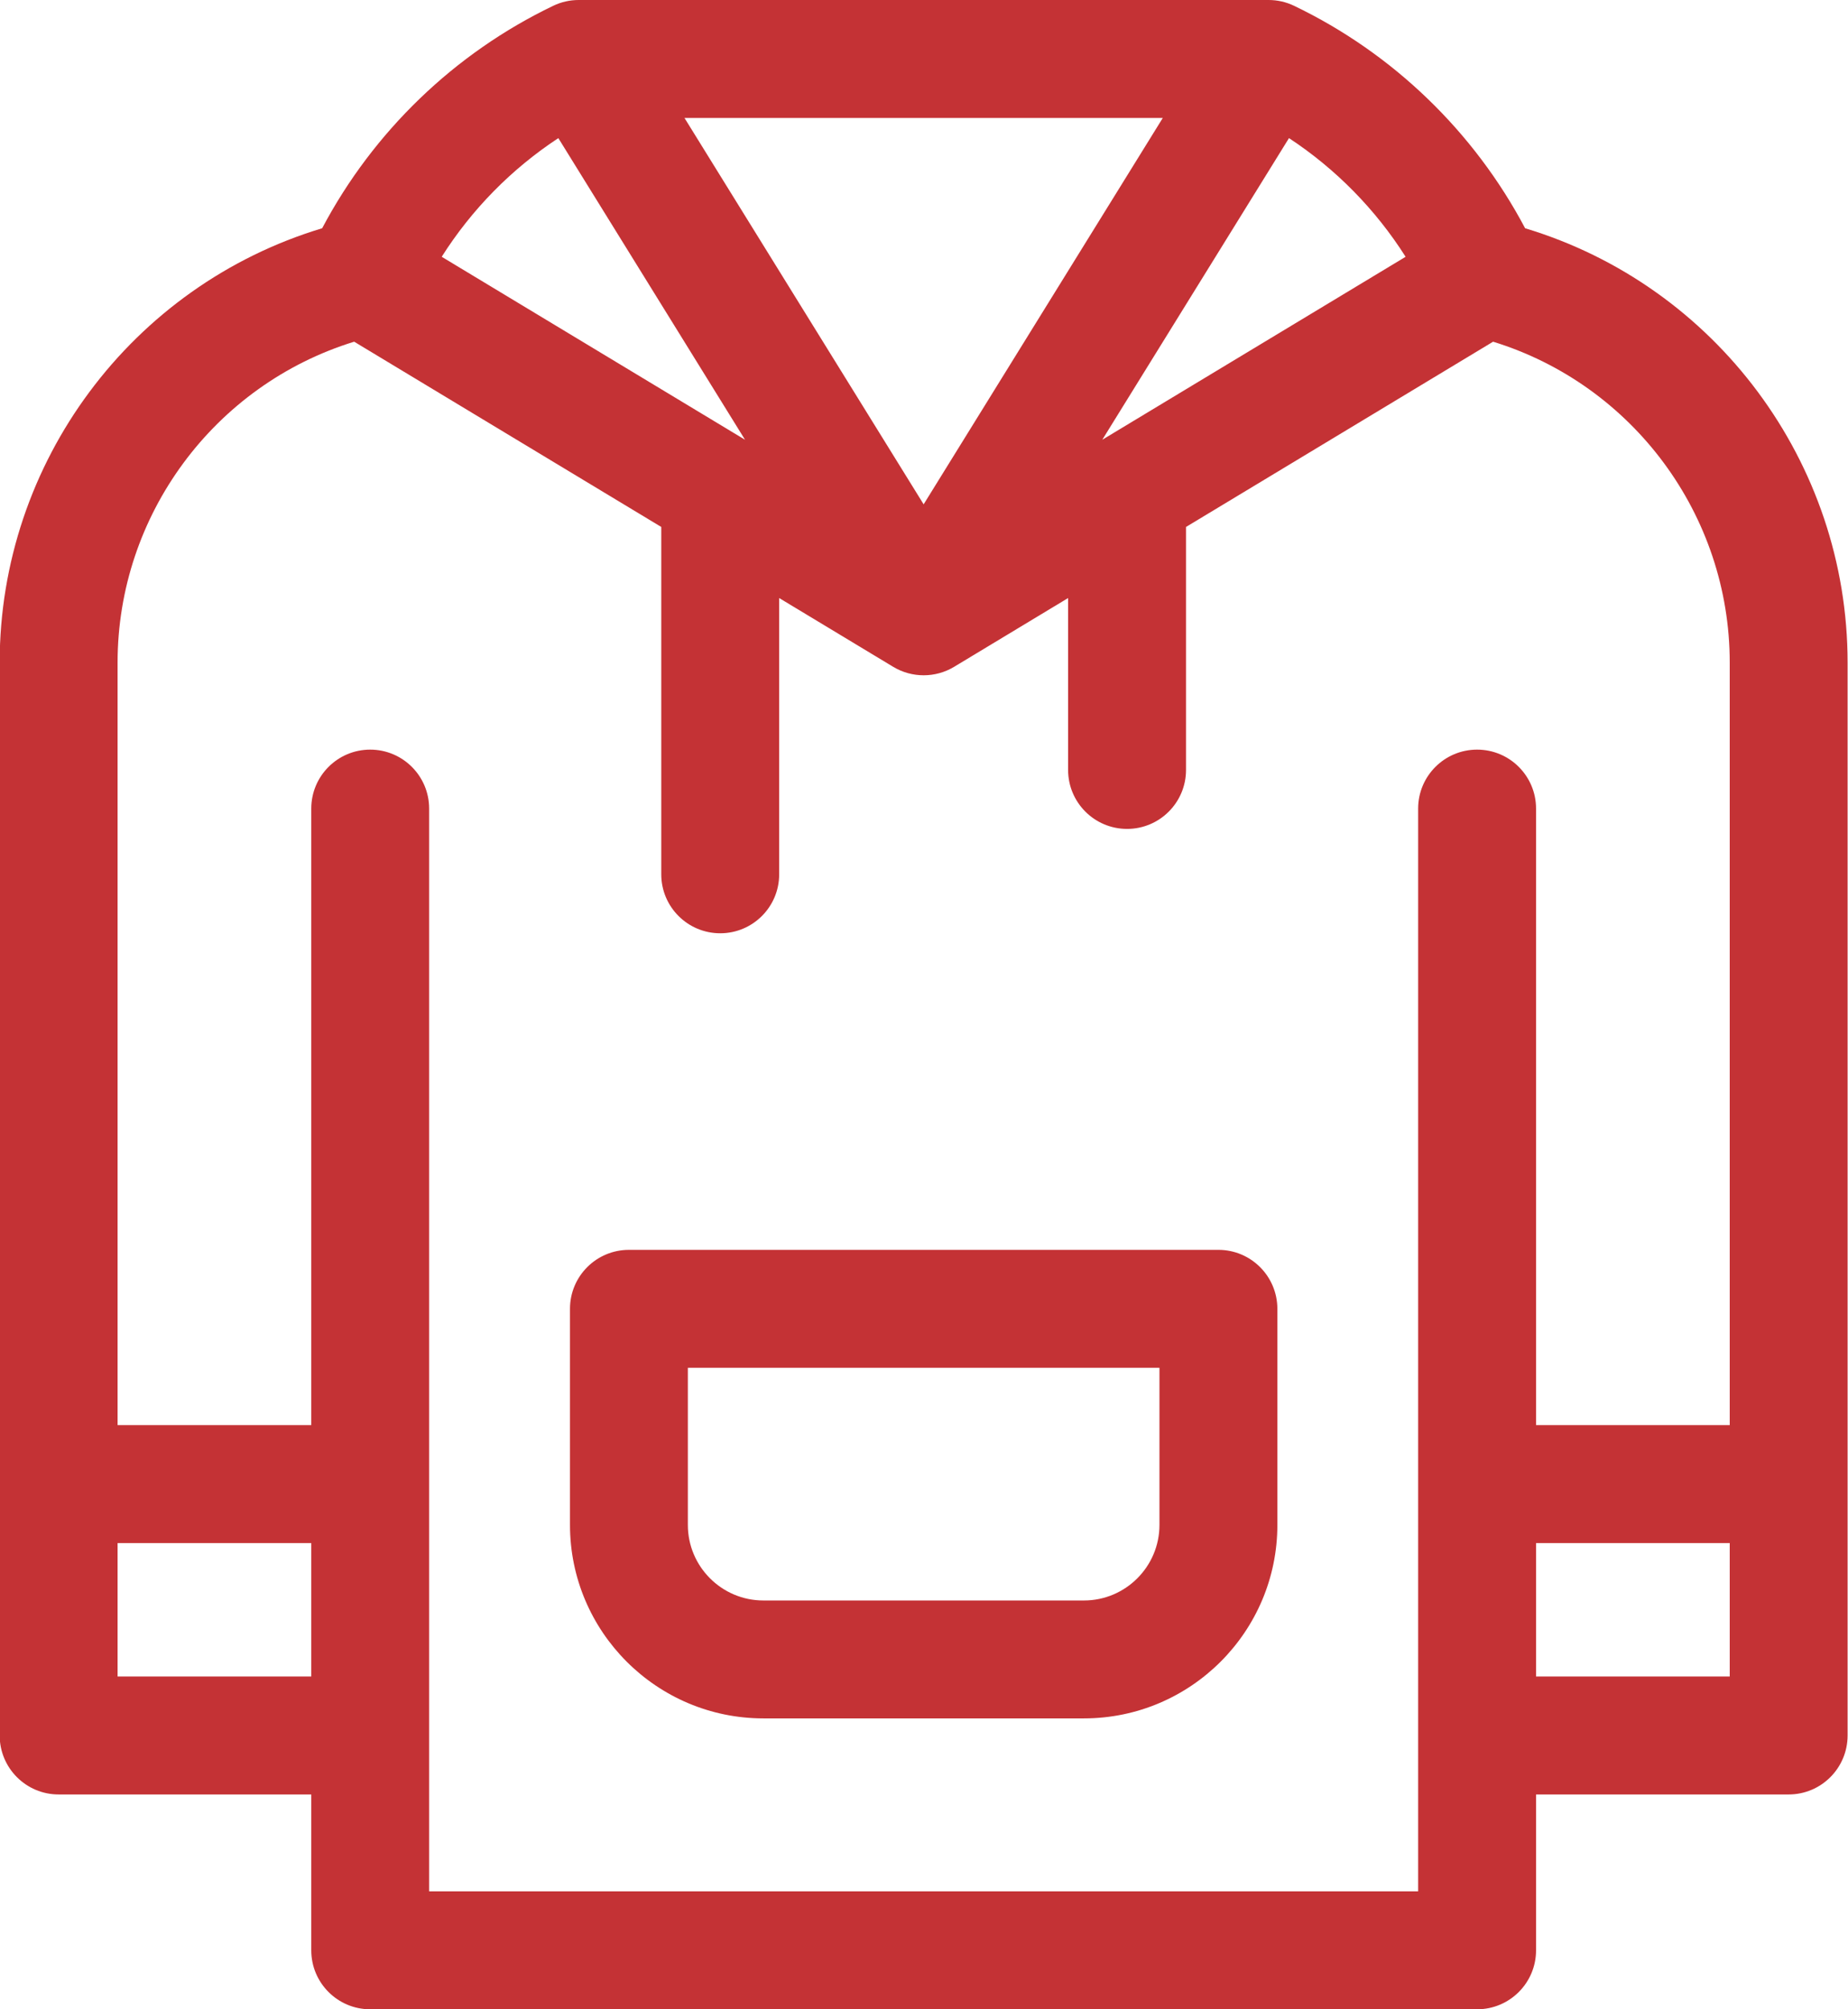
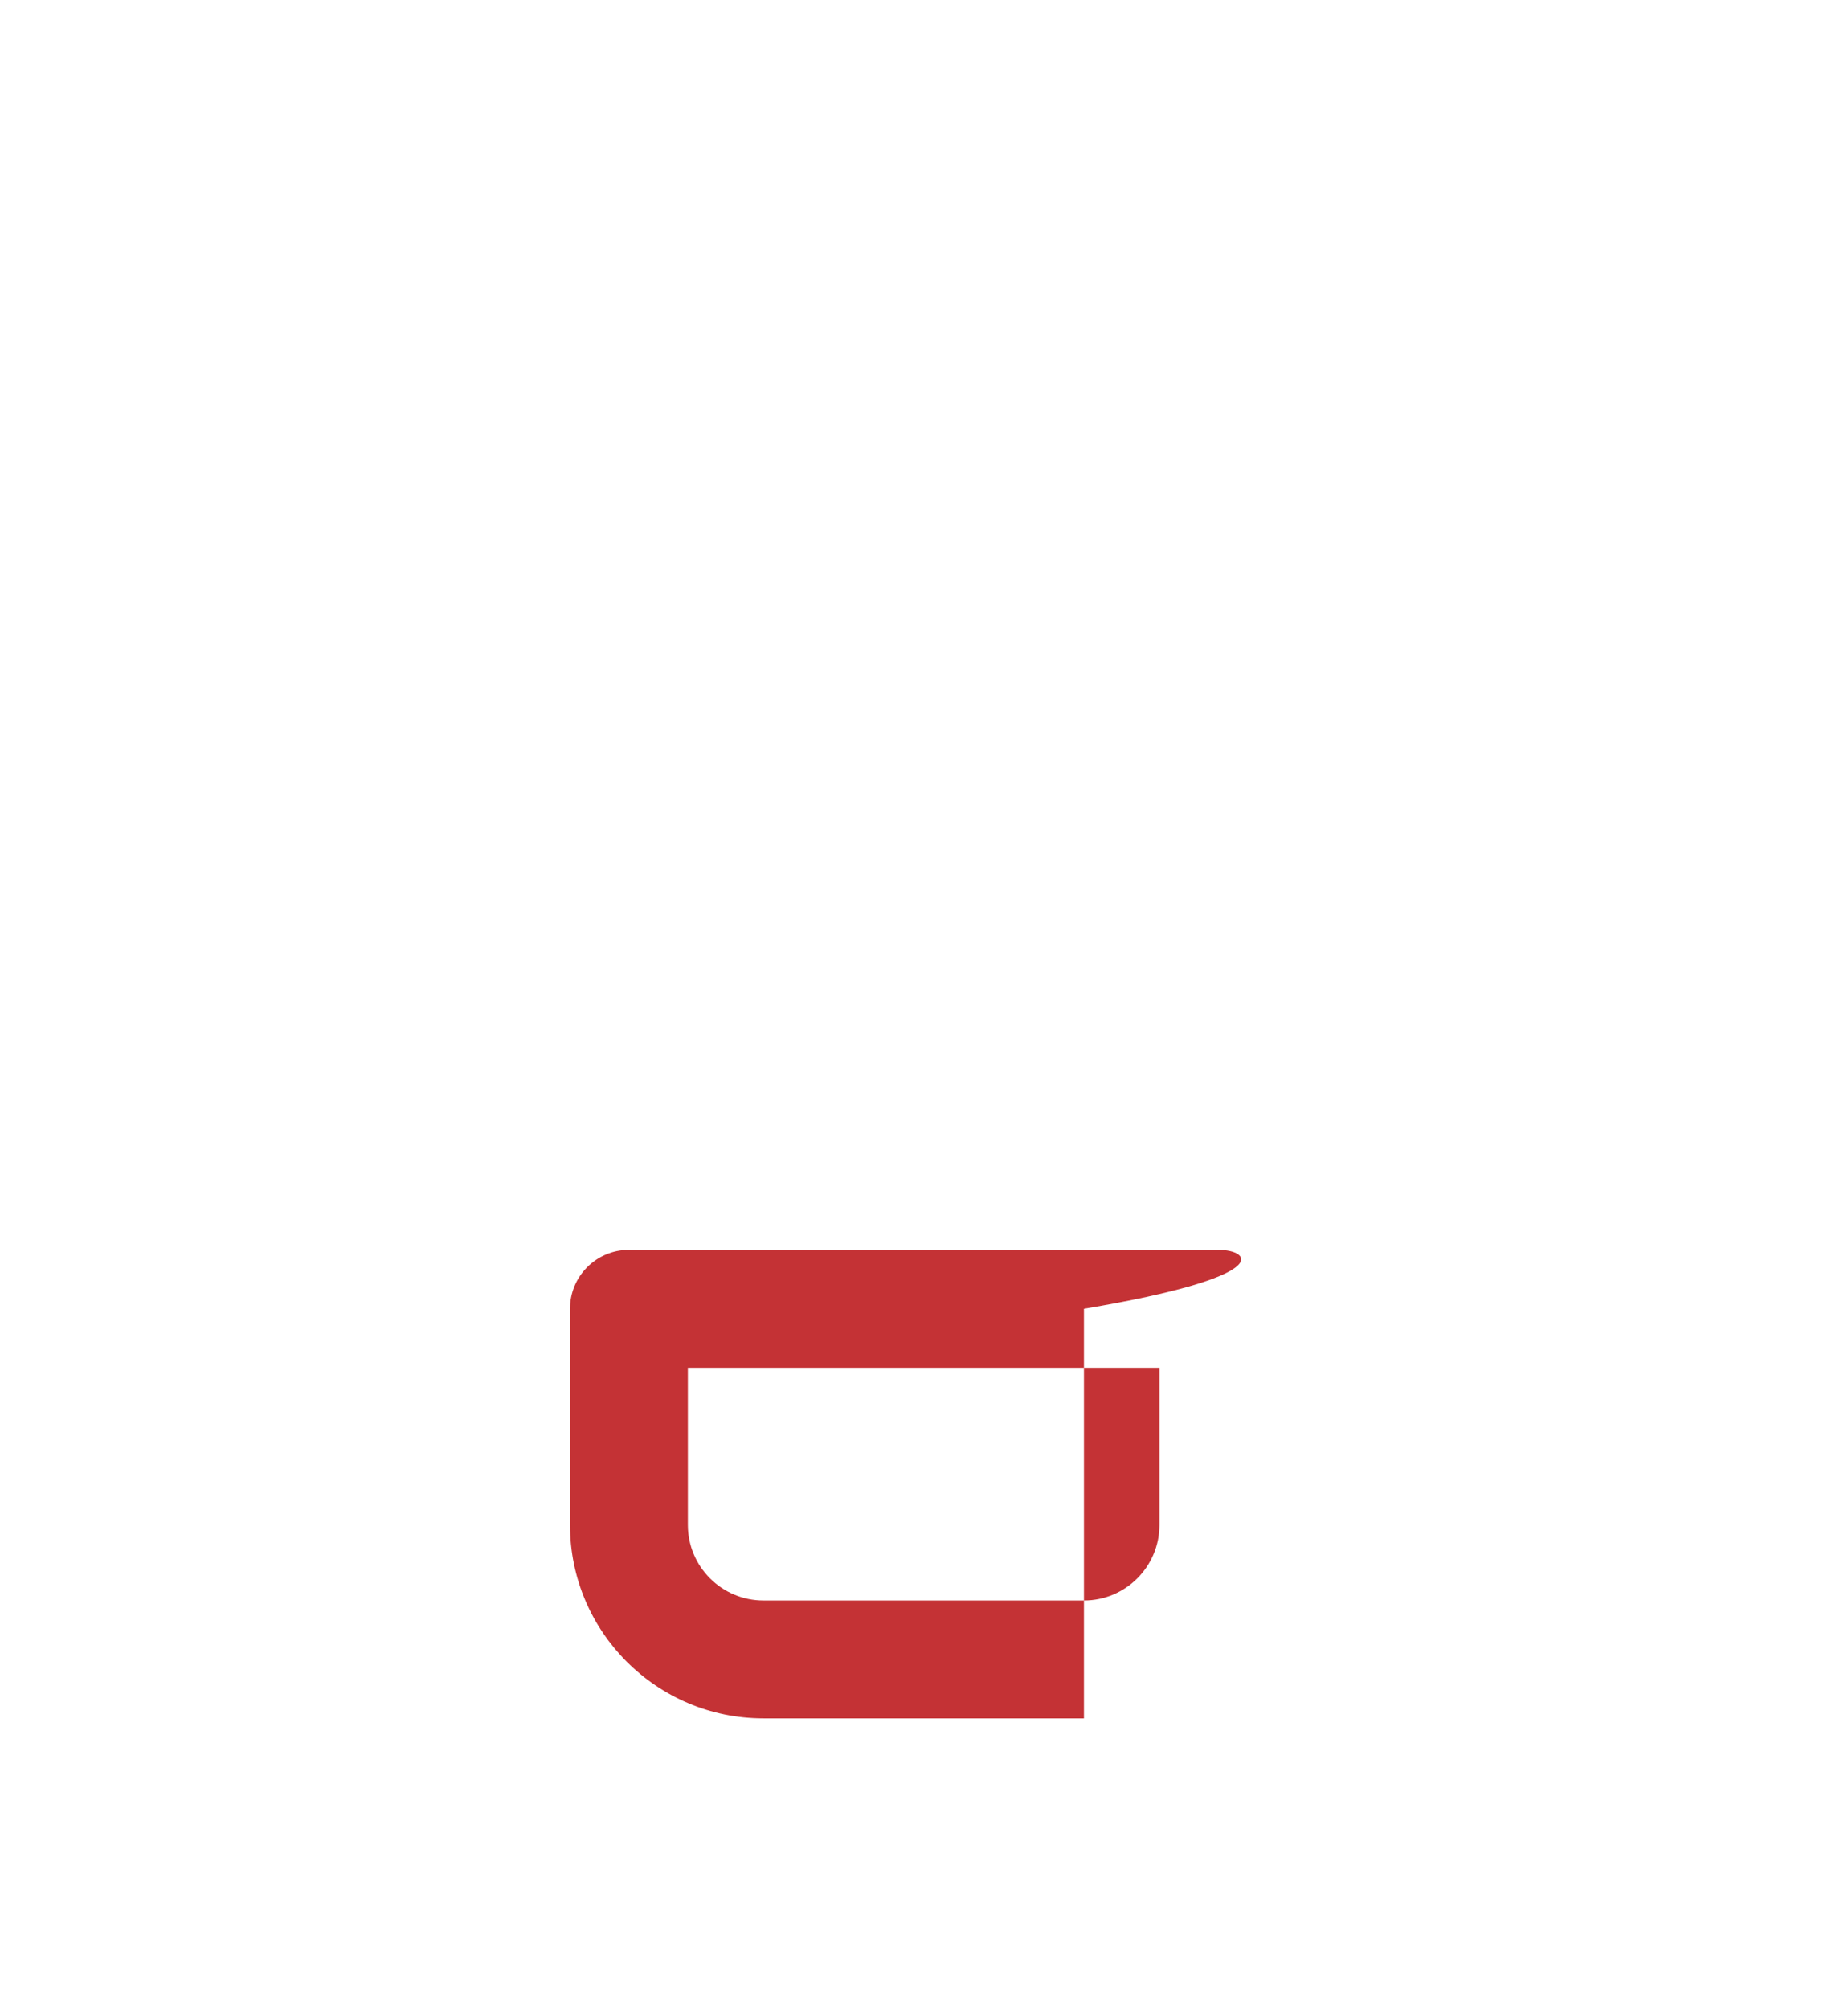
<svg xmlns="http://www.w3.org/2000/svg" width="46" height="50" viewBox="0 0 46 50" fill="none">
-   <path d="M37.963 5.68C36.691 3.277 34.673 1.326 32.213 0.145C32.015 0.049 31.798 0 31.578 0H14.404C14.184 0 13.967 0.049 13.769 0.145C11.309 1.326 9.291 3.277 8.019 5.68C3.278 7.108 -0.008 11.507 -0.008 16.487V43.186C-0.008 43.997 0.649 44.654 1.459 44.654H7.748V48.533C7.748 49.343 8.405 50 9.215 50H36.767C37.578 50 38.235 49.343 38.235 48.533V44.654H44.523C45.333 44.654 45.99 43.997 45.99 43.186V16.487C45.99 11.507 42.704 7.108 37.963 5.68ZM34.988 6.39L27.438 10.943L32.085 3.437C33.25 4.203 34.241 5.212 34.988 6.39ZM22.991 12.55L17.038 2.935H28.944L22.991 12.55ZM13.898 3.437L18.545 10.943L10.995 6.39C11.741 5.212 12.733 4.203 13.898 3.437ZM2.927 41.719V38.398H7.748V41.719H2.927ZM35.3 47.065H10.682V20.121C10.682 19.311 10.025 18.654 9.215 18.654C8.405 18.654 7.748 19.311 7.748 20.121V35.463H2.927V16.487C2.927 12.819 5.335 9.576 8.816 8.503L16.46 13.113V21.757C16.46 22.567 17.117 23.224 17.928 23.224C18.738 23.224 19.395 22.567 19.395 21.757V14.882L22.234 16.594C22.467 16.734 22.729 16.804 22.991 16.804C23.254 16.804 23.516 16.734 23.749 16.594L26.587 14.882V19.16C26.587 19.97 27.244 20.627 28.055 20.627C28.865 20.627 29.522 19.97 29.522 19.16V13.113L37.166 8.503C40.648 9.576 43.056 12.819 43.056 16.487V35.463H38.235V20.121C38.235 19.311 37.578 18.654 36.768 18.654C35.957 18.654 35.3 19.311 35.3 20.121V47.065H35.3ZM38.235 41.719V38.398H43.056V41.719H38.235Z" fill="#C43235" />
-   <path d="M30.328 31.102H15.655C14.844 31.102 14.188 31.759 14.188 32.569V37.947C14.188 40.602 16.347 42.761 19.002 42.761H26.981C29.636 42.761 31.796 40.602 31.796 37.947V32.569C31.795 31.759 31.139 31.102 30.328 31.102ZM28.861 37.947C28.861 38.983 28.018 39.827 26.981 39.827H19.002C17.965 39.827 17.122 38.983 17.122 37.947V34.036H28.861V37.947Z" fill="#C43235" />
+   <path d="M30.328 31.102H15.655C14.844 31.102 14.188 31.759 14.188 32.569V37.947C14.188 40.602 16.347 42.761 19.002 42.761H26.981V32.569C31.795 31.759 31.139 31.102 30.328 31.102ZM28.861 37.947C28.861 38.983 28.018 39.827 26.981 39.827H19.002C17.965 39.827 17.122 38.983 17.122 37.947V34.036H28.861V37.947Z" fill="#C43235" />
</svg>